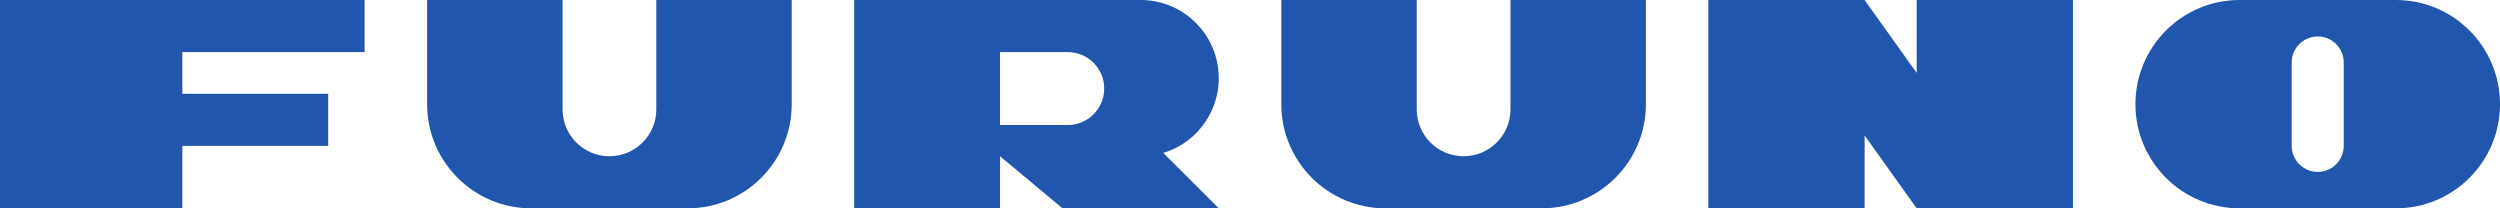
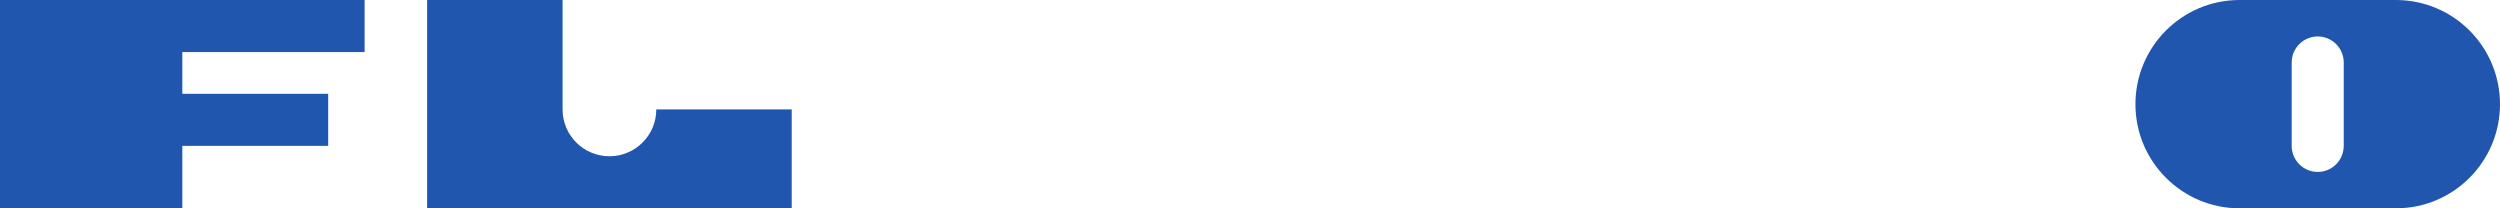
<svg xmlns="http://www.w3.org/2000/svg" xmlns:ns1="http://www.inkscape.org/namespaces/inkscape" xmlns:ns2="http://sodipodi.sourceforge.net/DTD/sodipodi-0.dtd" width="120.033mm" height="10.002mm" viewBox="0 0 120.033 10.002" version="1.1" id="svg1358" ns1:version="1.2.2 (b0a8486541, 2022-12-01)" ns2:docname="furuno.svg">
  <ns2:namedview id="namedview1360" pagecolor="#505050" bordercolor="#eeeeee" borderopacity="1" ns1:showpageshadow="0" ns1:pageopacity="0" ns1:pagecheckerboard="0" ns1:deskcolor="#505050" ns1:document-units="mm" showgrid="false" ns1:zoom="1.8148083" ns1:cx="183.49045" ns1:cy="-1.9285783" ns1:window-width="1876" ns1:window-height="1052" ns1:window-x="0" ns1:window-y="0" ns1:window-maximized="1" ns1:current-layer="layer1" />
  <defs id="defs1355" />
  <g ns1:label="Lag 1" ns1:groupmode="layer" id="layer1" transform="translate(21.485,-94.567)">
    <path d="m 93.548,94.567 h -7.504 c -2.759,0 -5,2.24 -5,5.003 0,2.76 2.241,4.999 5,4.999 H 93.548 c 2.764,0 5,-2.239 5,-4.999 0,-2.764 -2.237,-5.003 -5,-5.003 m -2.503,7.002 c 0,0.693 -0.558,1.252 -1.246,1.252 -0.693,0 -1.253,-0.559 -1.253,-1.252 v -4 c 0,-0.689 0.56,-1.252 1.253,-1.252 0.688,0 1.246,0.562 1.246,1.252 z" style="display:inline;fill:#2056ae;fill-opacity:1;fill-rule:nonzero;stroke:none;stroke-width:0.353" id="path1008" ns1:label="O" />
-     <path d="M 60.537,104.569 V 94.567 h 7.504 l 2.501,3.501 v -3.501 h 7.501 V 104.569 h -7.501 l -2.501,-3.5 v 3.5 z" style="display:inline;fill:#2056ae;fill-opacity:1;fill-rule:nonzero;stroke:none;stroke-width:0.353" id="path996" ns1:label="N" />
-     <path d="m 45.035,104.569 h 7.501 c 2.764,0 5.004,-2.239 5.004,-4.999 v -5.003 h -6.503 v 5.251 c 0,1.245 -1.008,2.251 -2.25,2.251 -1.244,0 -2.25,-1.006 -2.25,-2.251 v -5.251 h -6.502 v 5.003 c 0,2.76 2.239,4.999 5,4.999" style="display:inline;fill:#2056ae;fill-opacity:1;fill-rule:nonzero;stroke:none;stroke-width:0.353" id="path1000" ns1:label="U2" />
-     <path d="m 34.368,101.909 c 1.782,-0.54 2.894,-2.301 2.623,-4.141 -0.271,-1.837 -1.851,-3.201 -3.708,-3.201 H 19.527 v 10.002 h 7.003 v -2.5 l 2.999,2.5 h 7.504 z m -4.585,-1.339 h -3.253 v -3.502 h 3.253 c 0.964,0 1.749,0.783 1.749,1.751 0,0.968 -0.785,1.751 -1.749,1.751" style="display:inline;fill:#2056ae;fill-opacity:1;fill-rule:nonzero;stroke:none;stroke-width:0.353" id="path1004" ns1:label="R" />
-     <path d="m 10.026,99.819 v -5.251 h 6.502 v 5.003 c 0,2.76 -2.239,4.999 -5.002,4.999 H 4.022 c -2.759,0 -5,-2.239 -5,-4.999 V 94.567 H 5.526 v 5.251 c 0,1.245 1.006,2.251 2.25,2.251 1.24,0 2.25,-1.006 2.25,-2.251" style="display:inline;fill:#2056ae;fill-opacity:1;fill-rule:nonzero;stroke:none;stroke-width:0.353" id="path988" ns1:label="U1" />
+     <path d="m 10.026,99.819 h 6.502 v 5.003 c 0,2.76 -2.239,4.999 -5.002,4.999 H 4.022 c -2.759,0 -5,-2.239 -5,-4.999 V 94.567 H 5.526 v 5.251 c 0,1.245 1.006,2.251 2.25,2.251 1.24,0 2.25,-1.006 2.25,-2.251" style="display:inline;fill:#2056ae;fill-opacity:1;fill-rule:nonzero;stroke:none;stroke-width:0.353" id="path988" ns1:label="U1" />
    <path d="M -21.485,104.569 V 94.567 h 17.506 v 2.501 H -12.731 v 2.003 h 7.003 v 2.498 H -12.731 v 3.001 z" style="display:inline;fill:#2056ae;fill-opacity:1;fill-rule:nonzero;stroke:none;stroke-width:0.353" id="path992" ns1:label="F" />
  </g>
</svg>